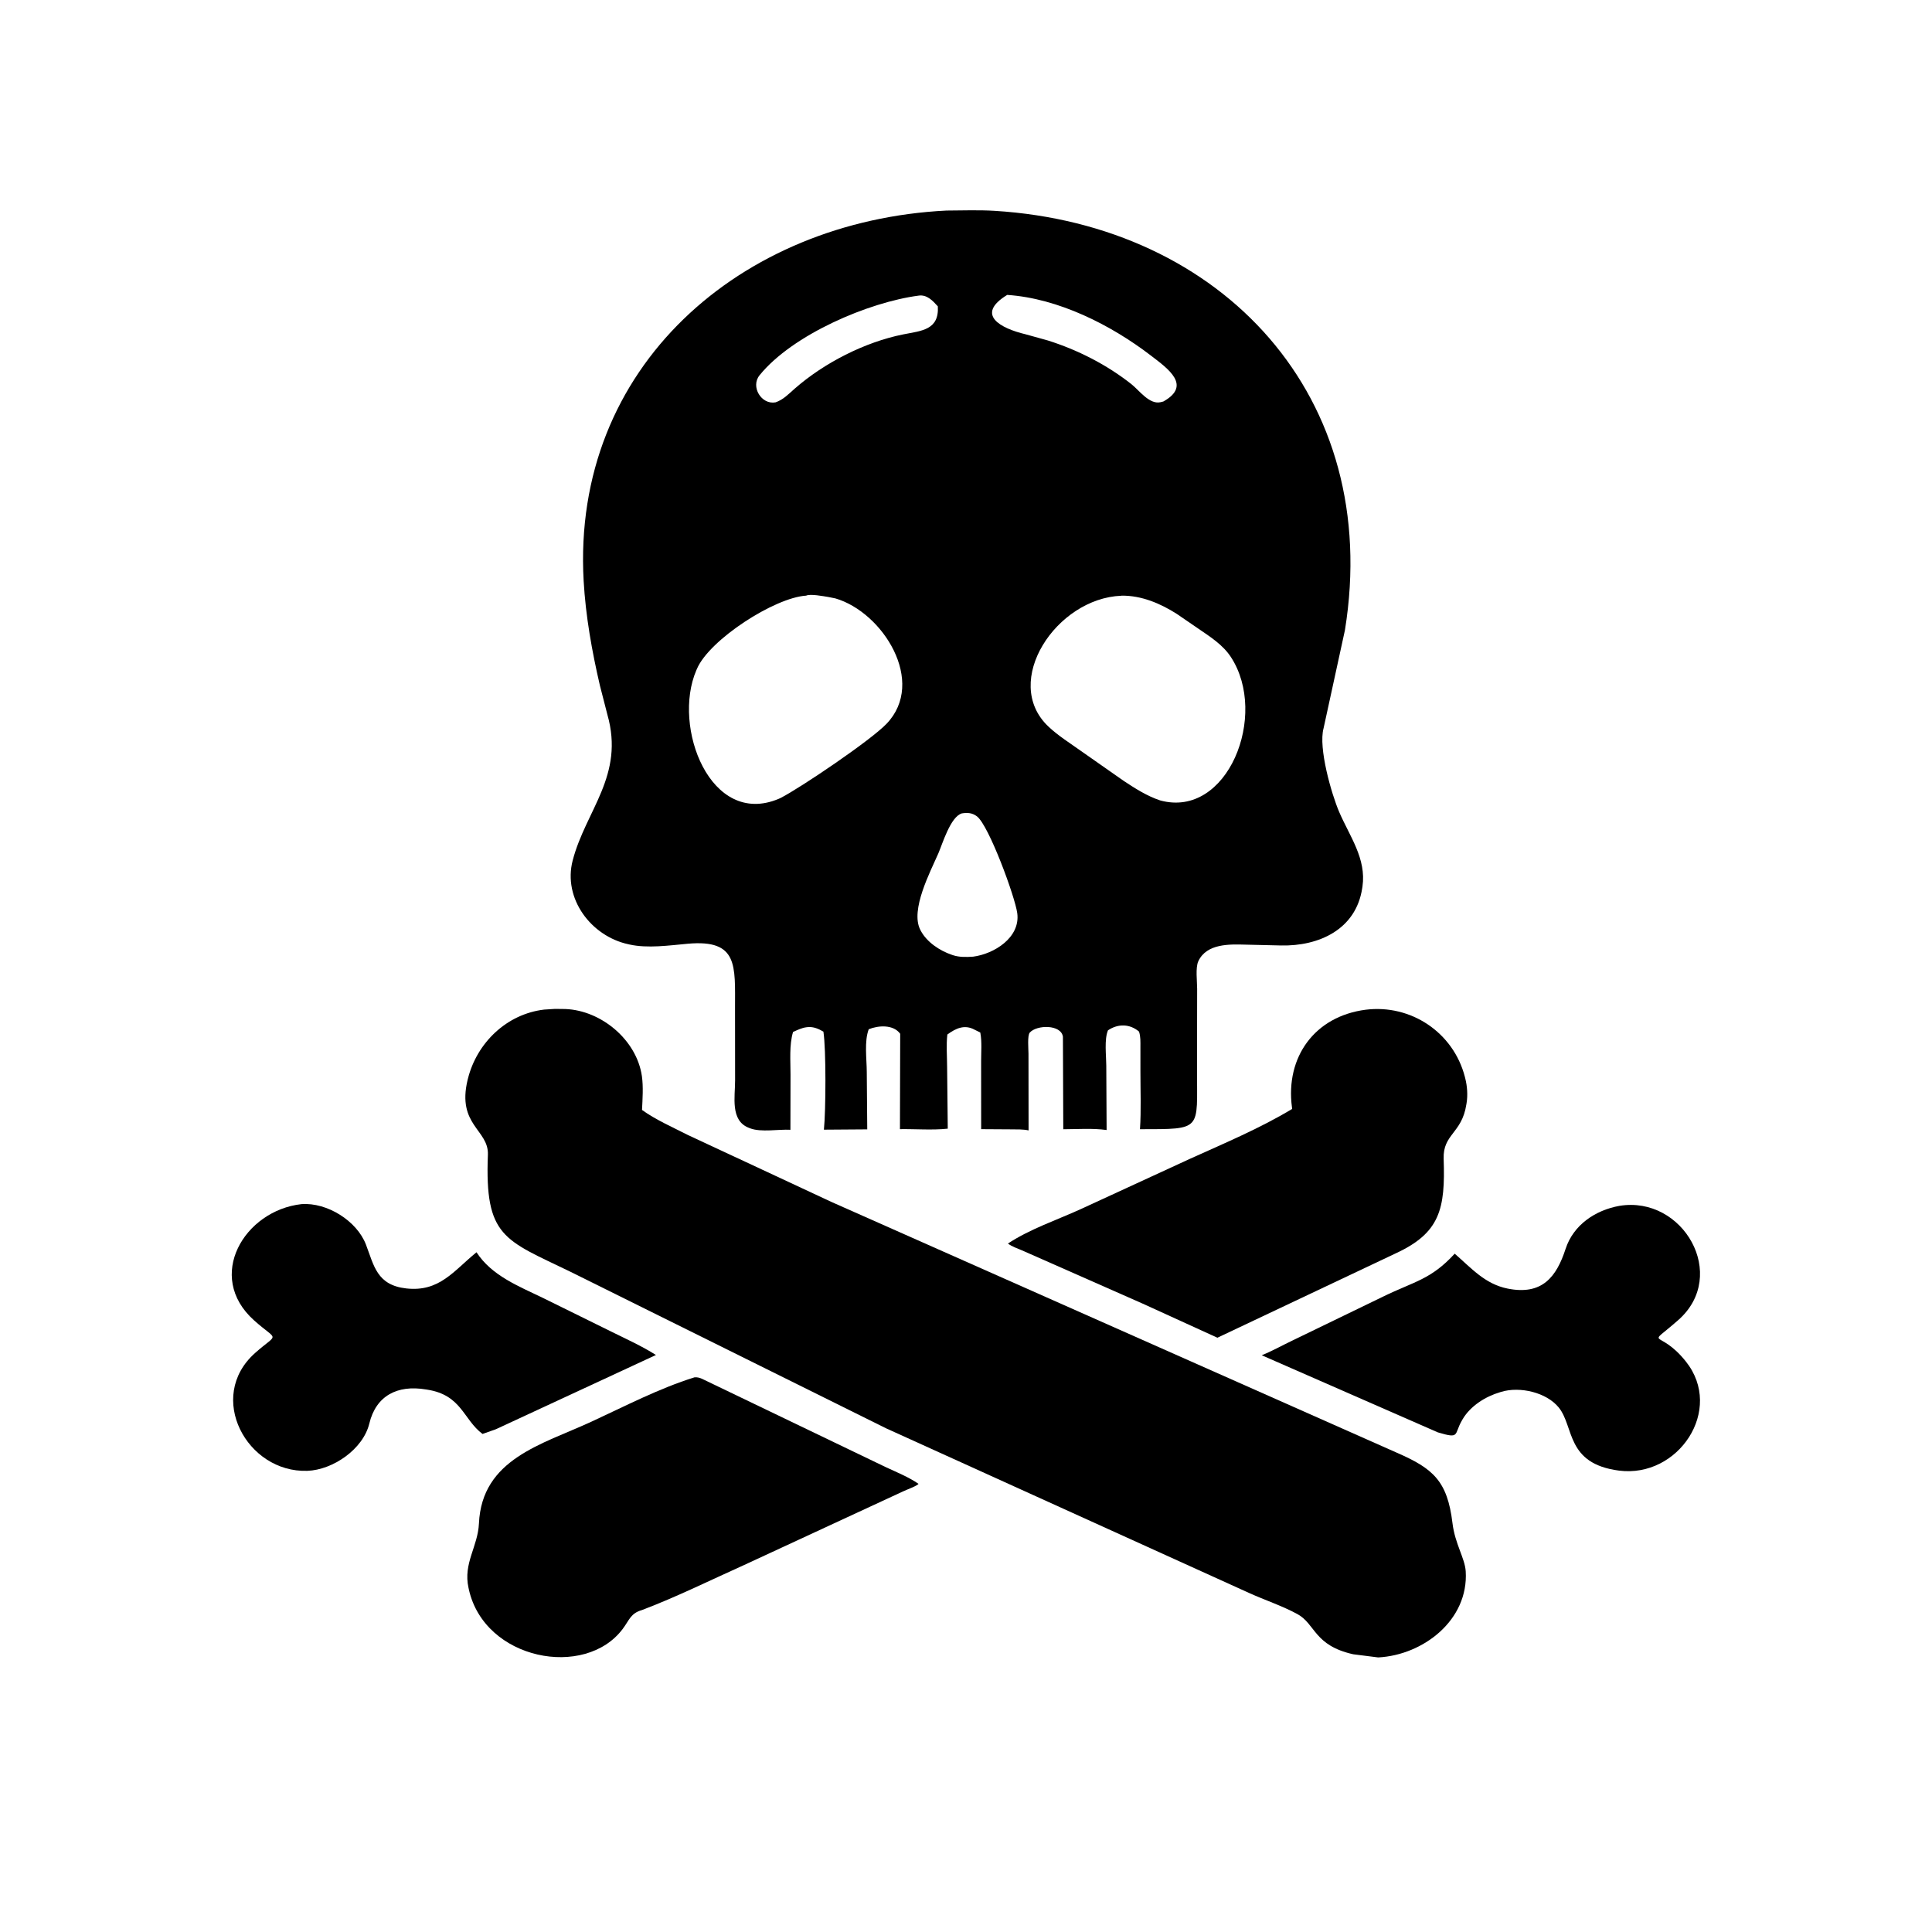
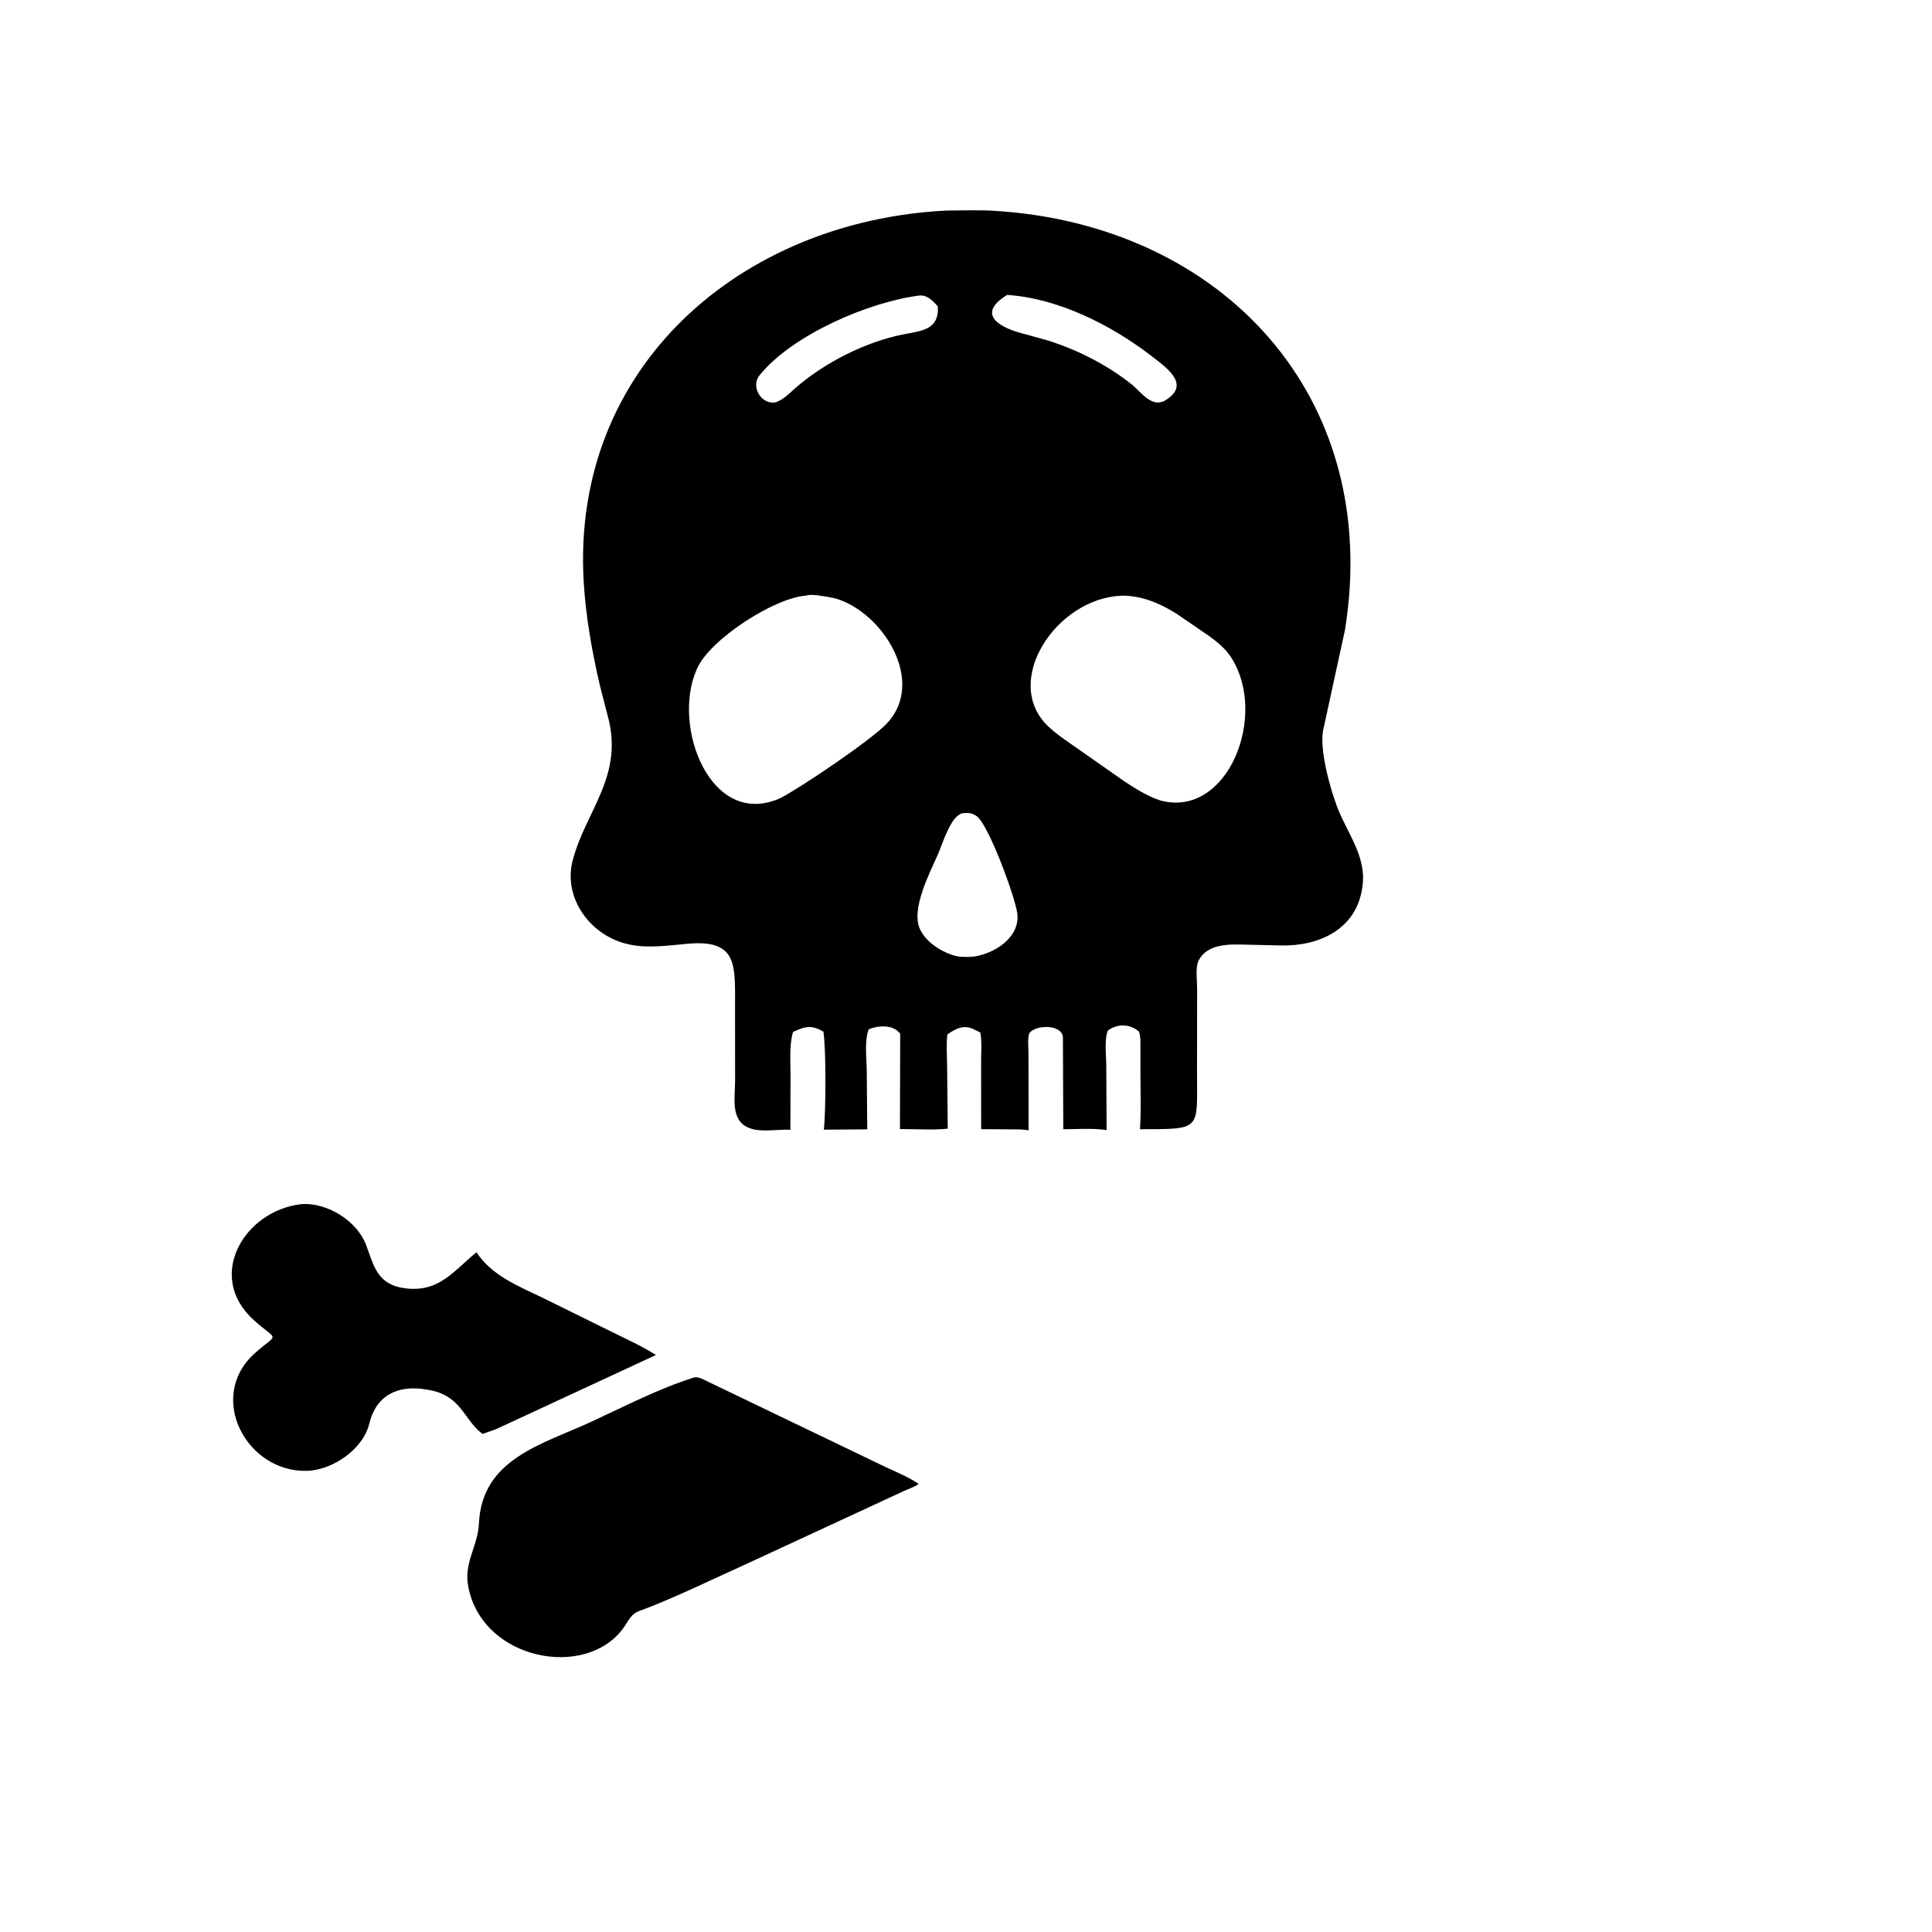
<svg xmlns="http://www.w3.org/2000/svg" version="1.1" style="display: block;" viewBox="0 0 2048 2048" width="640" height="640">
  <path transform="translate(0,0)" fill="rgb(0,0,0)" d="M 319.602 1276.42 C 346.753 1274.44 378.244 1294.13 387.89 1319.24 C 396.448 1341.53 399.38 1362.33 430.722 1365.8 C 465.846 1369.69 480.827 1347.23 505.116 1327.45 C 521.462 1352.55 550.065 1363.47 576 1376.08 L 647.677 1411.41 C 663.627 1419.33 680.28 1426.8 695.33 1436.35 L 525.705 1515.03 L 511.512 1520.05 C 491 1504.75 489.489 1478.81 452.929 1473.1 L 451.5 1472.88 C 421.109 1467.76 398.562 1479.61 391.515 1508.94 C 384.943 1536.3 352.722 1558.2 325.807 1559.14 C 261.66 1561.39 218.113 1480.84 270.315 1434.3 C 295.423 1411.92 295.106 1422.76 269.244 1399.57 C 217.206 1352.9 259.066 1283.14 319.602 1276.42 z" />
-   <path transform="translate(0,0)" fill="rgb(0,0,0)" d="M 1716.61 1278.27 C 1784.21 1267.08 1832.93 1351.87 1779.04 1399.32 C 1743.69 1430.45 1758.12 1406.89 1787.12 1443.28 C 1827.83 1494.39 1779.11 1567.11 1716.11 1558.89 C 1659.75 1551.53 1668.86 1512.45 1652.38 1492.07 C 1639.32 1475.91 1611.08 1469.43 1591.33 1475.42 L 1590 1475.84 C 1574.64 1480.36 1558.7 1490.36 1550.42 1504.48 L 1549.7 1505.75 C 1540.99 1520.7 1548.07 1525.49 1524.18 1518.37 L 1337.49 1436.62 C 1348.68 1432.15 1359.12 1426.19 1370 1421.03 L 1466.58 1374.25 C 1499.21 1358.34 1516.88 1356.43 1542.04 1328.95 C 1559.77 1344.31 1574.03 1361.12 1598.17 1365.96 C 1634.82 1373.3 1649.95 1353.52 1659.61 1323.81 C 1667.89 1298.37 1691.2 1282.83 1716.61 1278.27 z" />
  <path transform="translate(0,0)" fill="rgb(0,0,0)" d="M 736.128 1460.05 C 738.941 1459.75 741.502 1460.4 744.057 1461.54 L 939.058 1555.27 C 950.623 1560.66 963.165 1565.72 973.694 1572.93 C 972.342 1575.09 960.488 1579.36 957.343 1580.92 L 788.129 1659.29 C 752.442 1675.33 717.259 1692.76 680.669 1706.67 C 668.439 1710.13 667.26 1717.15 660.144 1726.67 C 620.268 1780 513.707 1759.83 497.014 1684.9 L 496.633 1683.14 C 490.864 1657.04 506.564 1639.61 507.699 1614.9 C 510.842 1546.51 574.325 1531.3 626.722 1507.14 C 662.418 1490.68 698.566 1471.75 736.128 1460.05 z" />
-   <path transform="translate(0,0)" fill="rgb(0,0,0)" d="M 1447.67 1070.35 C 1495.51 1064.37 1540.56 1094.29 1552.8 1141.41 L 1553.2 1143 C 1555.35 1151.45 1556.03 1161.01 1554.59 1169.65 L 1554.35 1171 C 1549.6 1201.55 1529.44 1202.13 1530.34 1228.36 C 1532.17 1281.59 1526.6 1307.01 1479.08 1328.82 L 1290.5 1418.04 L 1211.42 1381.96 L 1083.43 1325.47 C 1078.64 1323.41 1072.57 1321.41 1068.45 1318.2 C 1091.77 1302.83 1119.8 1293.47 1145.27 1281.89 L 1261.3 1228.44 C 1297.62 1212 1335.6 1196.11 1369.76 1175.49 L 1369.53 1173.81 C 1362.46 1120.54 1393.6 1077.34 1447.67 1070.35 z" />
-   <path transform="translate(0,0)" fill="rgb(0,0,0)" d="M 588.32 1069.47 L 599.339 1069.6 C 637.473 1071.12 674.945 1102.44 680.442 1140.8 C 682.042 1151.97 681.119 1165.28 680.566 1176.59 C 695.082 1187.08 713.102 1194.9 729.047 1203.08 L 881.839 1274.32 L 1480.33 1539.78 C 1519.08 1556.67 1534.27 1569.63 1539.69 1614.59 C 1542.34 1636.65 1552.86 1651.72 1553.72 1665.67 C 1556.9 1717.35 1508.65 1754.47 1460.94 1756.94 L 1434.5 1753.6 C 1392.83 1744.32 1394.55 1721.52 1375.32 1711.01 C 1359.32 1702.28 1340.77 1696.19 1324.06 1688.6 L 939.286 1514.08 L 604.428 1348 C 534.663 1314.14 513.723 1311.6 517.185 1224.08 C 518.235 1197.54 484.082 1192.77 495.707 1144.65 L 496.001 1143.5 C 505.497 1105.42 537.099 1074.87 576.861 1070.2 L 588.32 1069.47 z" />
  <path transform="translate(0,0)" fill="rgb(0,0,0)" d="M 1003.28 223.197 C 1020.23 223.122 1037.5 222.455 1054.42 223.497 C 1295.7 238.358 1465.75 420.597 1425.68 668 L 1403.04 771.981 C 1397.3 792.901 1411.56 842.003 1419.55 860.617 C 1430.73 886.664 1448.56 910.12 1444.27 939.809 L 1444 941.5 C 1437.37 985.497 1397.85 1003.1 1358 1002.24 L 1320.23 1001.36 C 1303.88 1000.94 1279.12 999.881 1270.25 1018.98 C 1267.11 1025.77 1269.03 1040.47 1269.02 1048.2 L 1268.89 1133.84 C 1268.77 1198.44 1275.15 1196.92 1208.42 1197.01 C 1209.76 1176.85 1208.89 1156.15 1208.9 1135.93 L 1208.89 1110.01 C 1208.88 1104.46 1209.18 1098.82 1207.39 1093.5 C 1197.66 1085.27 1185.16 1084.97 1174.5 1092.2 C 1170.43 1101.77 1172.67 1119.15 1172.7 1129.56 L 1173.06 1197.87 C 1158.25 1195.79 1142.11 1197.01 1127.12 1197.05 L 1126.74 1099 C 1124.86 1085.8 1099.12 1086.21 1091.63 1094.55 C 1088.9 1097.6 1090.23 1112.22 1090.24 1116.99 L 1090.34 1198.27 C 1084.37 1196.98 1077.77 1197.23 1071.67 1197.16 L 1040.07 1196.96 L 1040.03 1124.72 C 1040.02 1115.27 1040.94 1104.74 1039.3 1095.45 L 1039.12 1094.49 L 1033.05 1091.5 C 1022.57 1085.77 1013.35 1089.94 1004.23 1096.62 C 1002.94 1107.71 1003.95 1119.79 1003.98 1130.98 L 1004.67 1196.43 C 988.366 1198.18 970.454 1196.69 953.977 1196.94 L 954.243 1095.83 C 946.812 1085.69 930.851 1087.01 920.892 1091.04 C 916.011 1103.86 918.778 1122.52 918.813 1136.32 L 919.311 1197.17 L 873.374 1197.5 C 875.424 1177.77 875.782 1112.1 872.846 1093.57 C 867.656 1090.55 862.324 1088.21 856.173 1088.79 L 855 1088.92 C 849.933 1089.49 845.283 1091.89 840.659 1093.92 C 836.47 1107.94 838.028 1124.63 837.982 1139.2 L 837.871 1197.61 C 825.24 1196.92 806.944 1200.48 795.212 1196.09 L 793.727 1195.5 C 773.918 1187.78 779.262 1162.61 779.234 1145.35 L 779.165 1068.94 C 779.126 1023.7 782.792 995.603 729.062 1000.4 C 709.329 1002.17 686.594 1005.54 667.126 1001.18 L 666 1000.92 C 626.639 992.404 596.47 952.595 607.098 912 C 621.048 858.719 662.281 822.186 643.836 757.463 L 635.897 726.559 C 627.494 690.34 620.815 653.097 618.702 615.939 C 605.77 388.488 785.669 234.06 1003.28 223.197 z M 1188.55 631.519 C 1119.76 634.197 1061.37 722.411 1111.08 769.903 C 1121.4 779.764 1134.39 787.831 1146.02 796.146 L 1191.41 827.932 C 1203.56 835.951 1215.85 843.809 1229.74 848.451 C 1301.35 868.175 1344.91 757.997 1304.84 696.548 C 1296.36 683.552 1282.97 675.068 1270.44 666.5 L 1247.6 650.856 C 1230.09 639.678 1209.94 631.138 1188.8 631.427 L 1188.55 631.519 z M 854.561 631.398 C 821.267 633.392 752.08 677.949 738.798 709 L 738.151 710.476 C 712.227 770.747 753.188 877.218 825.417 846.814 L 827.65 845.788 C 848.461 835.107 922.618 785.156 939.773 767.252 C 982.335 722.831 935.884 648.964 885.53 634.33 L 878 632.825 C 873.143 632.059 858.914 629.303 854.561 631.398 z M 1019.5 862.244 C 1007.45 865.981 999.14 894.394 994.627 904.743 C 986.163 924.149 964.784 964.534 975.5 985.512 L 975.963 986.437 C 982.4 998.734 996.263 1007.85 1009 1012.14 L 1010.25 1012.57 C 1016.96 1014.78 1024.53 1014.57 1031.49 1014.11 C 1053.78 1011.24 1081.78 993.852 1078.34 968.03 C 1076.02 950.687 1048.31 875.157 1035.66 865.417 C 1030.63 861.543 1025.55 861.303 1019.5 862.244 z M 1067.67 312.615 C 1033.33 333.618 1060.93 348.129 1087 354.315 L 1110.67 360.886 C 1142.35 370.855 1173.21 386.575 1199.31 407.198 C 1207.68 413.81 1218.27 428.888 1230.02 426.39 L 1233.2 425.607 C 1263.61 408.62 1238.06 390.767 1220 376.916 C 1177.71 344.491 1122 316.272 1067.67 312.615 z M 973.772 313.374 C 920.98 320.279 840.197 354.548 805.148 397.814 C 795.386 409.865 807.101 429.313 822.15 426.5 C 830.378 423.67 836.023 417.598 842.417 411.995 C 873.447 384.801 916.6 362.63 957.49 354.463 C 976.743 350.618 995.61 349.949 994.138 324.743 C 988.712 318.715 982.543 312.069 973.772 313.374 z" />
</svg>